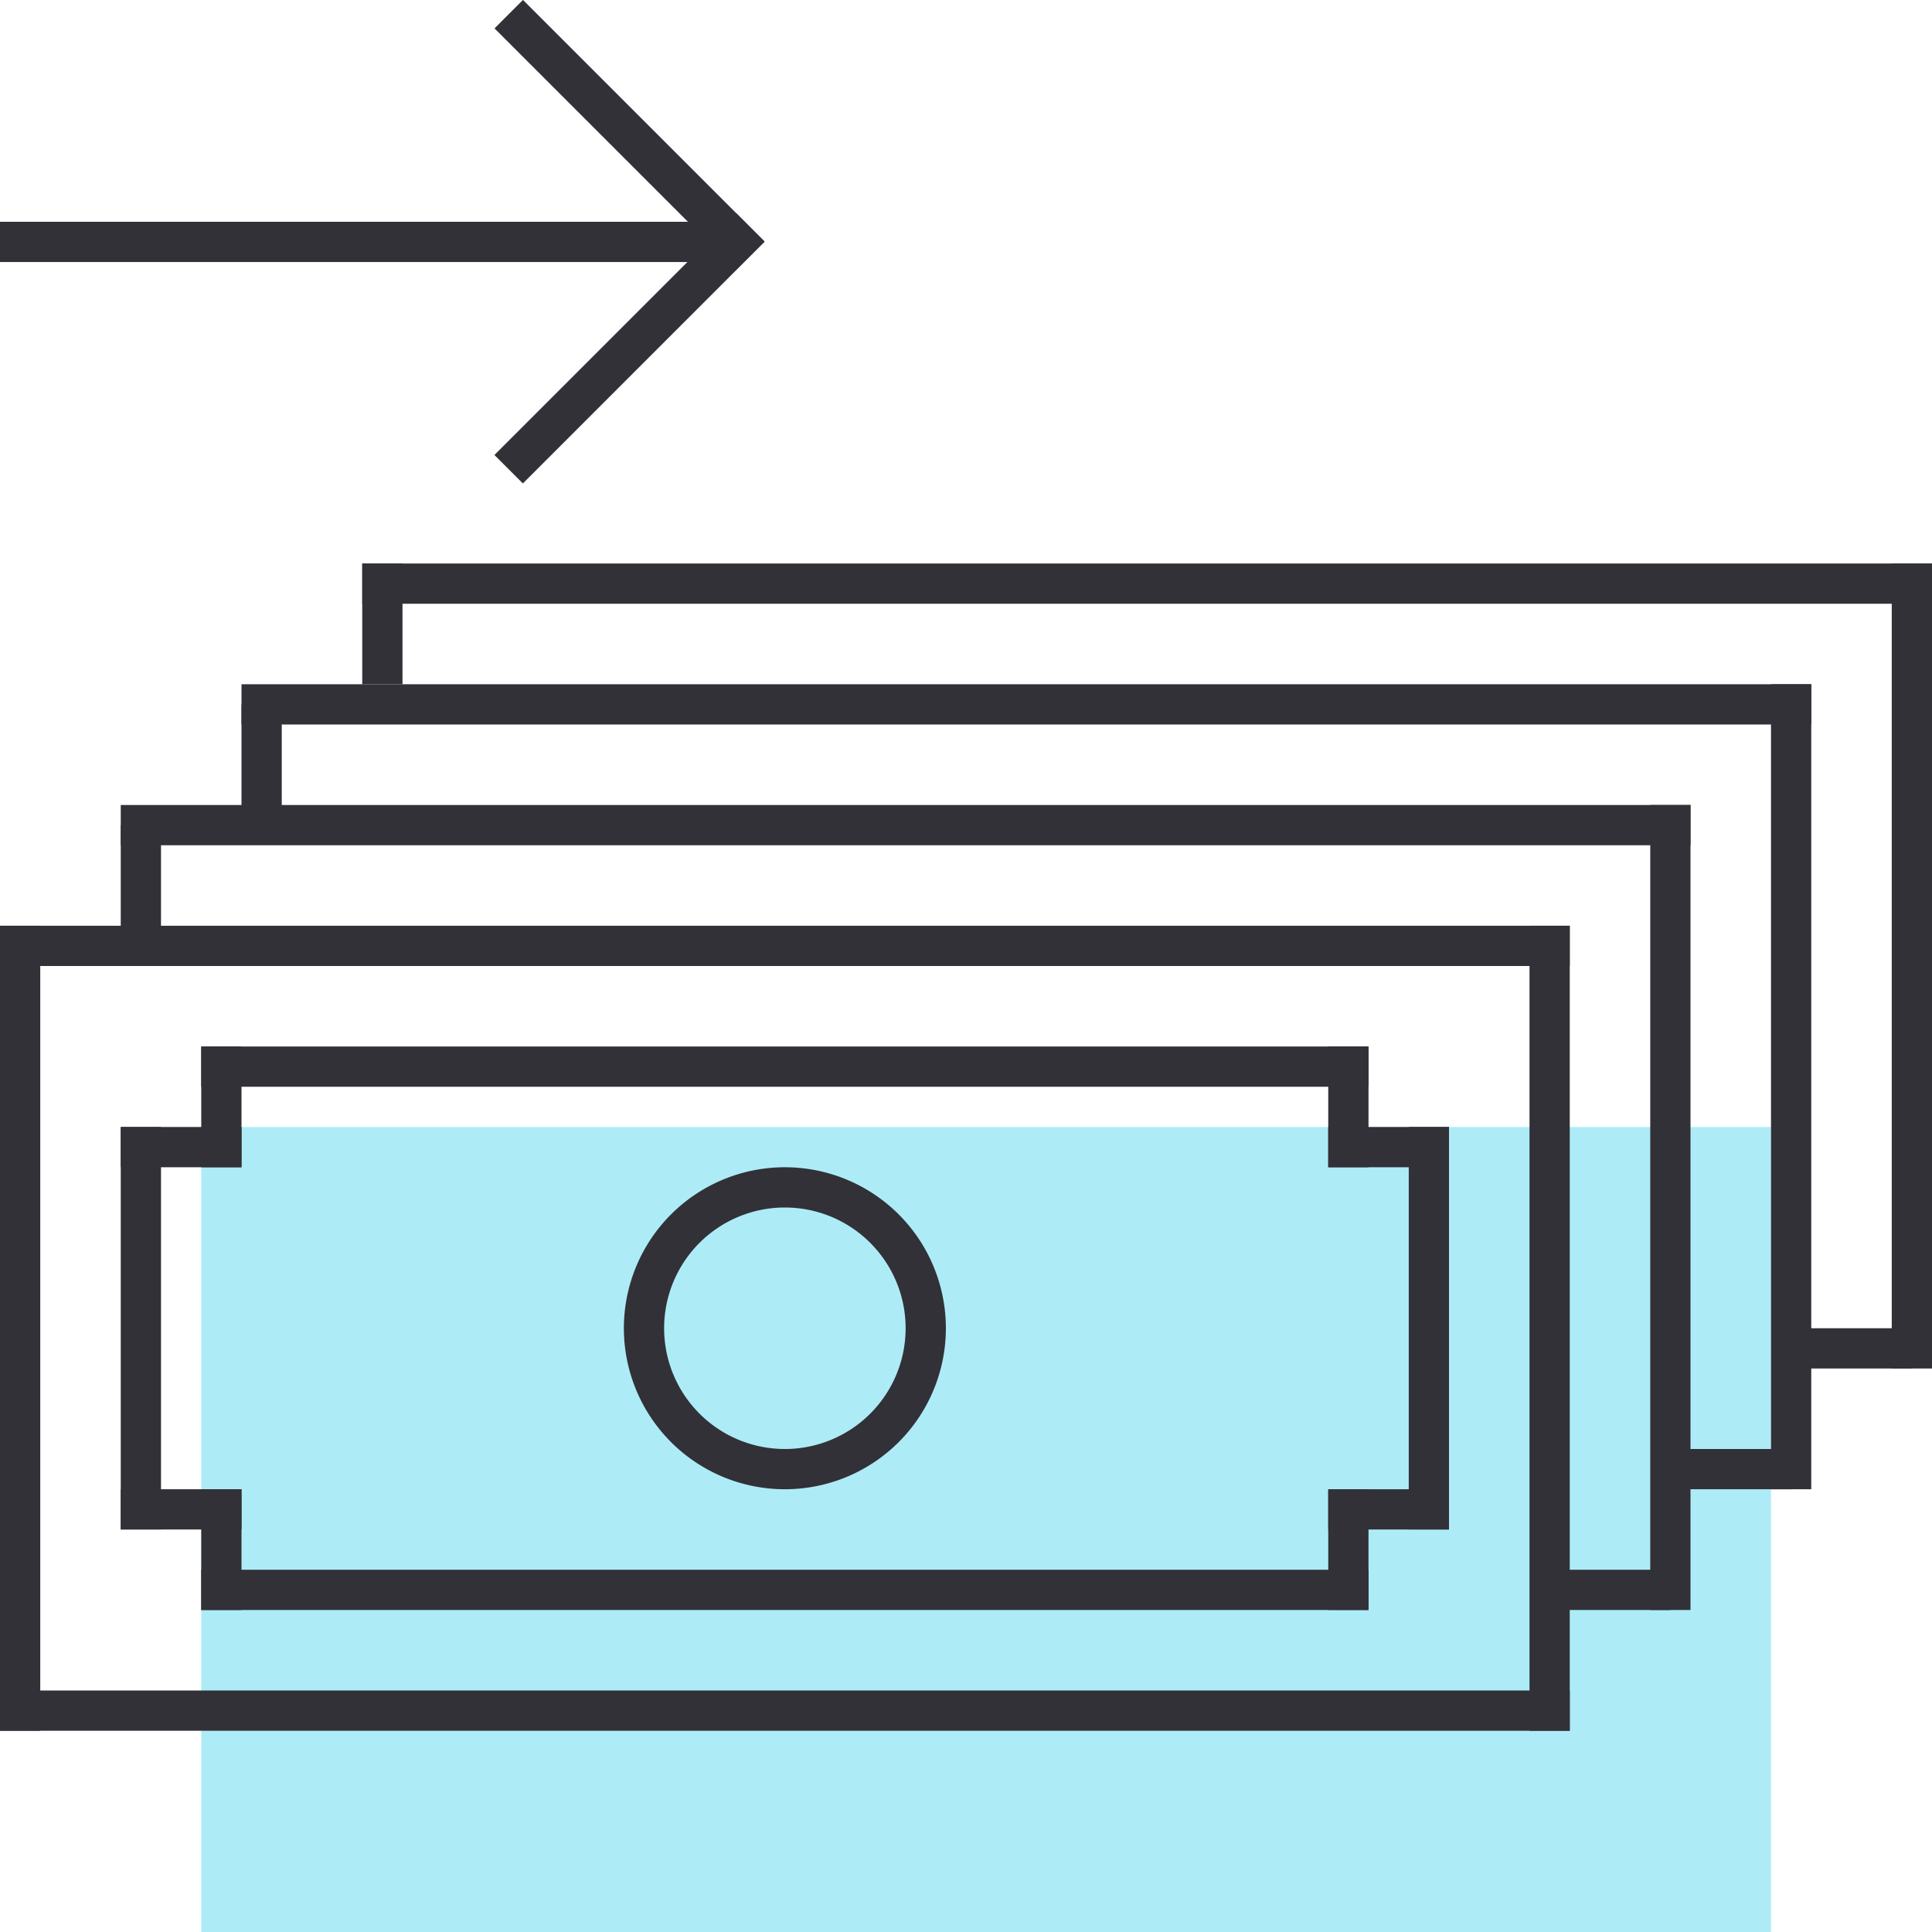
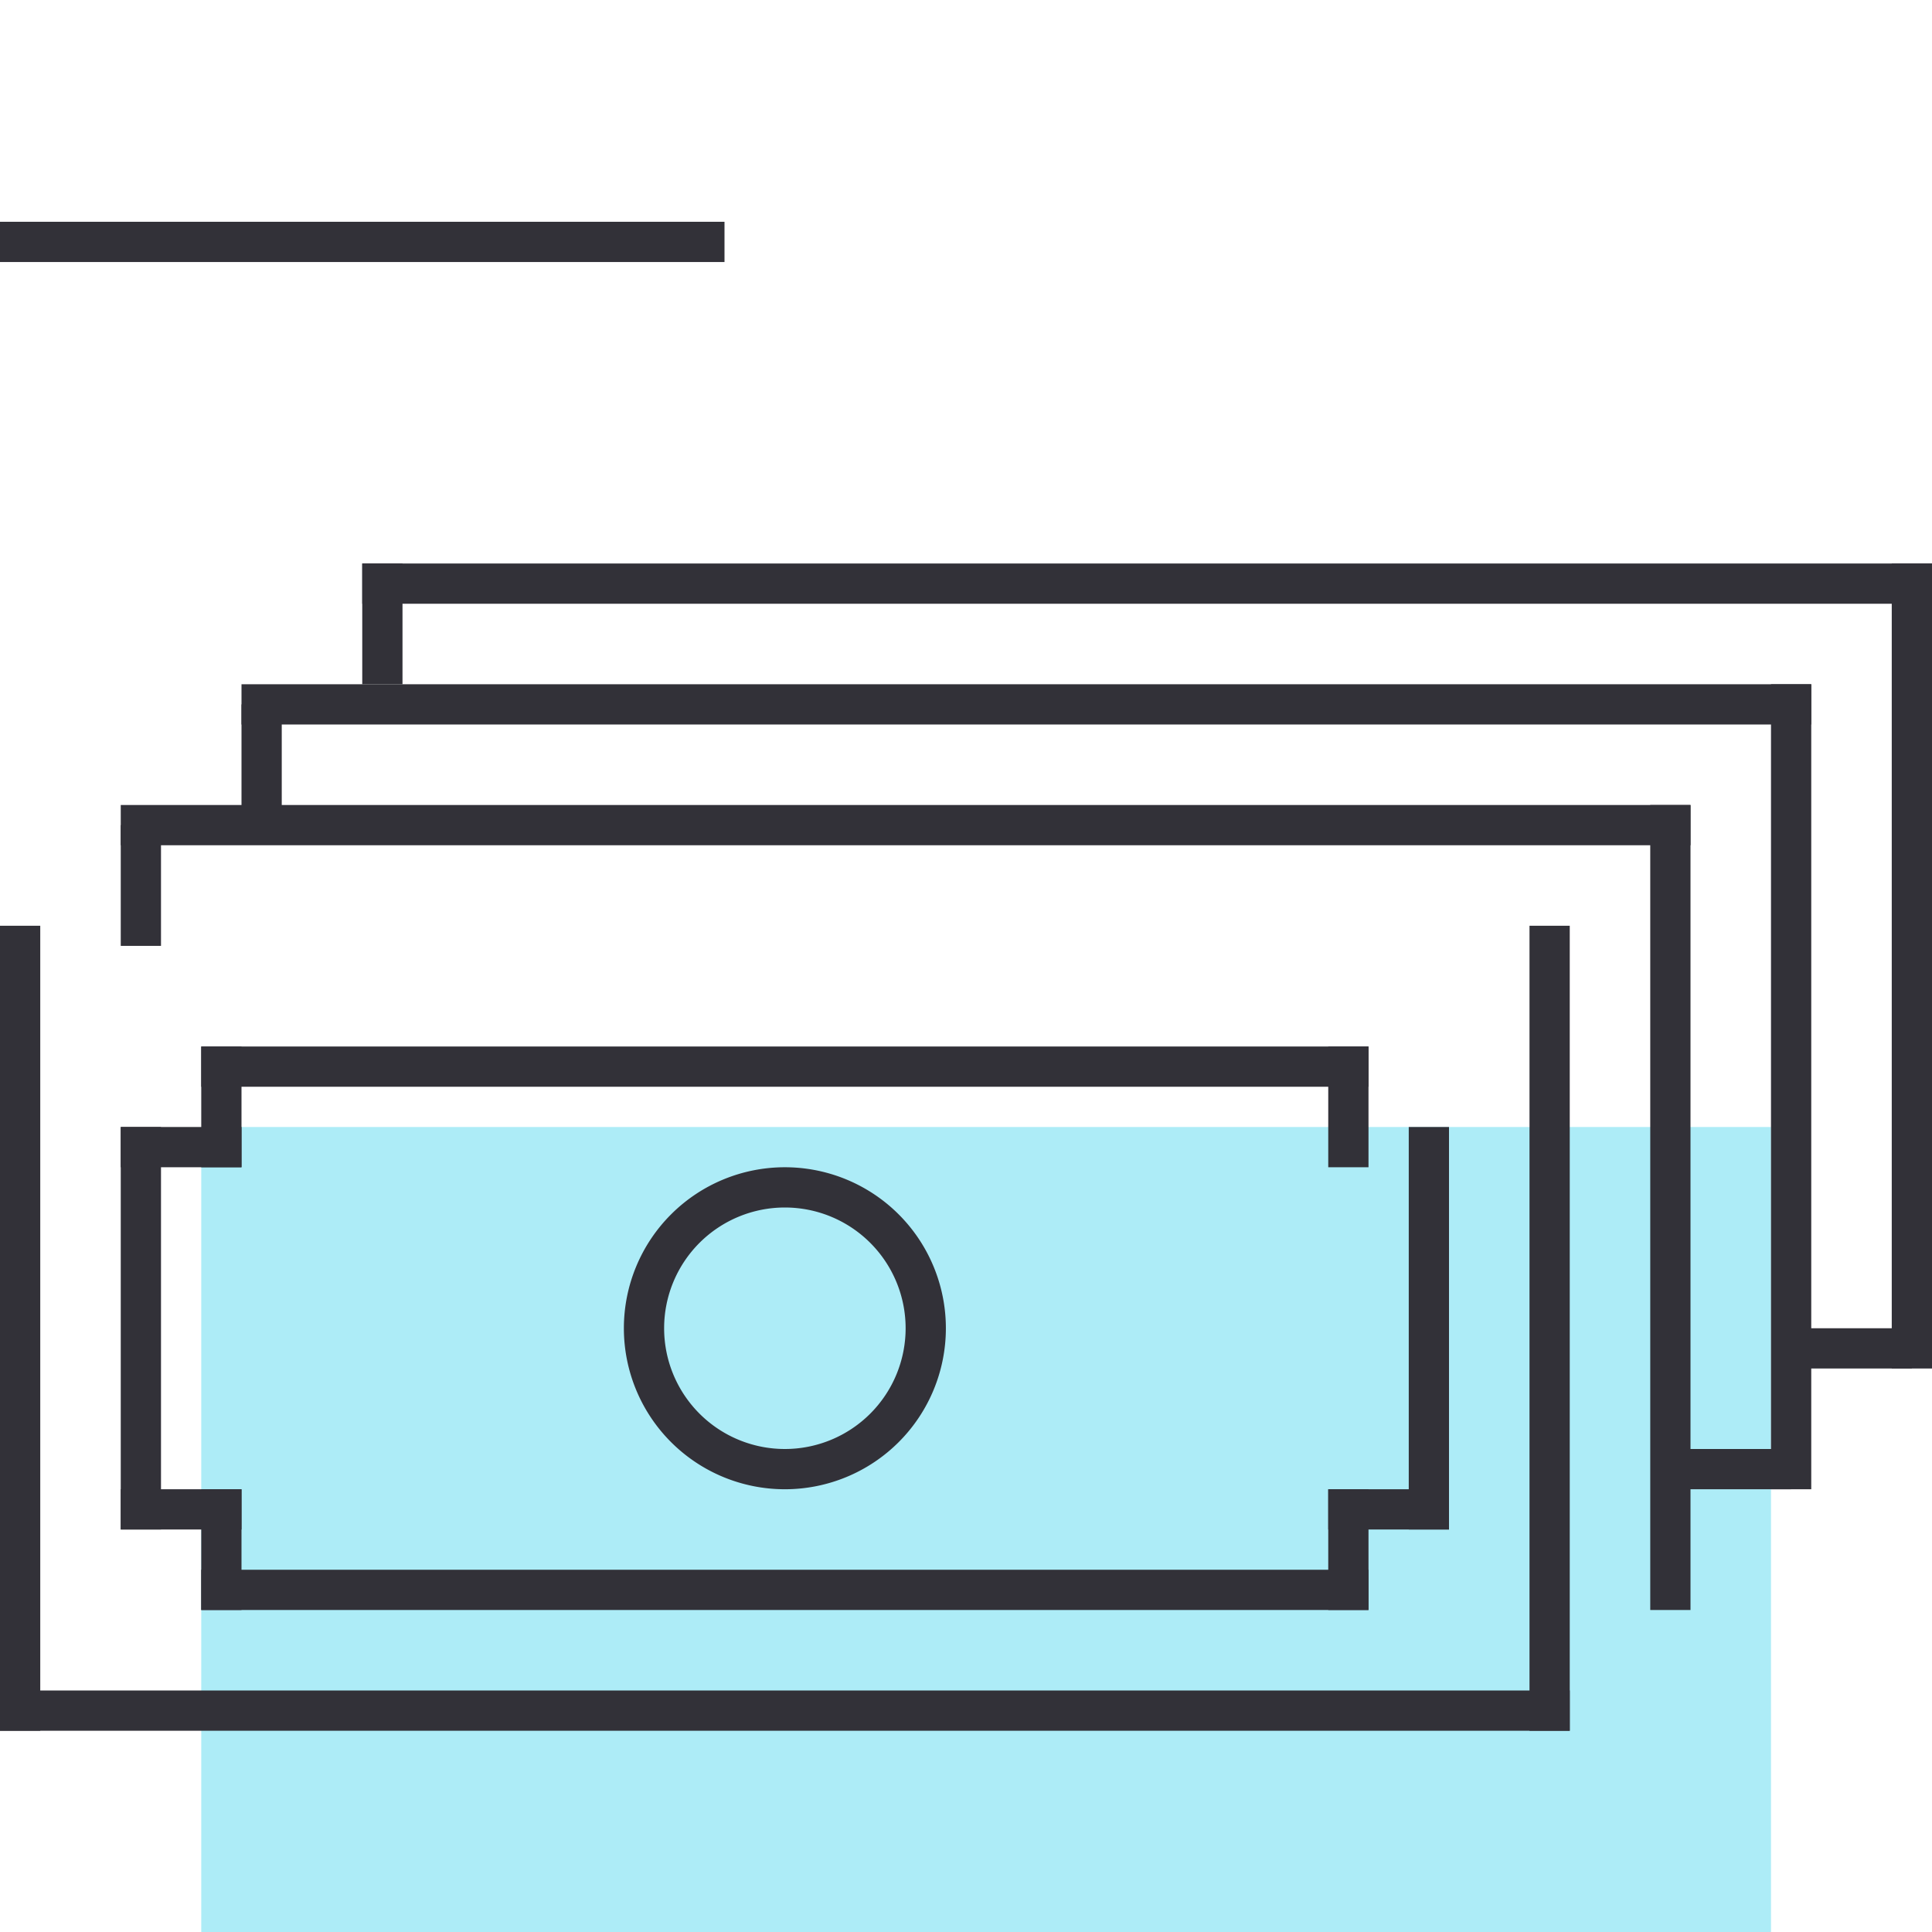
<svg xmlns="http://www.w3.org/2000/svg" id="Layer_2" data-name="Layer 2" viewBox="0 0 96 96">
  <defs>
    <style>.cls-1{fill:#adecf7;}.cls-2{fill:#323138;}</style>
  </defs>
  <title>Artboard 1</title>
  <path class="cls-1" d="M86,56H10V96H88V56Z" />
  <rect class="cls-2" x="-19" y="65" width="40" height="2" transform="translate(67 65) rotate(90)" />
  <rect class="cls-2" x="57" y="65" width="40" height="2" transform="translate(143 -11) rotate(90)" />
  <rect class="cls-2" x="61" y="65" width="20" height="2" transform="translate(137 -5) rotate(90)" />
  <rect class="cls-2" x="-3" y="65" width="20" height="2" transform="translate(73 59) rotate(90)" />
  <rect class="cls-2" x="8" y="54" width="6" height="2" transform="translate(66 44) rotate(90)" />
  <rect class="cls-2" x="4" y="43" width="6" height="2" transform="translate(51 37) rotate(90)" />
  <rect class="cls-2" x="10" y="37" width="6" height="2" transform="translate(51 25) rotate(90)" />
  <rect class="cls-2" x="16" y="30" width="6" height="2" transform="translate(50 12) rotate(90)" />
  <rect class="cls-2" x="64" y="54" width="6" height="2" transform="translate(122 -12) rotate(90)" />
  <rect class="cls-2" x="64" y="76" width="6" height="2" transform="translate(144 10) rotate(90)" />
  <rect class="cls-2" x="8" y="76" width="6" height="2" transform="translate(88 66) rotate(90)" />
-   <rect class="cls-2" y="46" width="78" height="2" />
  <rect class="cls-2" x="63" y="59" width="40" height="2" transform="translate(143 -23) rotate(90)" />
  <rect class="cls-2" x="6" y="40" width="78" height="2" />
  <rect class="cls-2" x="69" y="53" width="40" height="2" transform="translate(143 -35) rotate(90)" />
  <rect class="cls-2" x="12" y="34" width="78" height="2" />
  <rect class="cls-2" x="75" y="47" width="40" height="2" transform="translate(143 -47) rotate(90)" />
  <rect class="cls-2" x="18" y="28" width="78" height="2" />
  <rect class="cls-2" x="10" y="52" width="58" height="2" />
  <rect class="cls-2" y="84" width="78" height="2" />
  <rect class="cls-2" x="10" y="78" width="58" height="2" />
  <rect class="cls-2" x="6" y="56" width="6" height="2" />
-   <rect class="cls-2" x="66" y="56" width="6" height="2" />
  <rect class="cls-2" x="66" y="74" width="6" height="2" />
-   <rect class="cls-2" x="77" y="78" width="6" height="2" />
  <rect class="cls-2" x="83" y="72" width="6" height="2" />
  <rect class="cls-2" x="89" y="66" width="6" height="2" />
  <rect class="cls-2" x="6" y="74" width="6" height="2" />
-   <path class="cls-2" d="M39,60a6,6,0,1,1-6,6,6,6,0,0,1,6-6m0-2a8,8,0,1,0,8,8,8,8,0,0,0-8-8Z" />
+   <path class="cls-2" d="M39,60a6,6,0,1,1-6,6,6,6,0,0,1,6-6m0-2a8,8,0,1,0,8,8,8,8,0,0,0-8-8" />
  <rect class="cls-2" x="17" y="-5.98" width="2" height="36" transform="translate(5.98 30.02) rotate(-90)" />
-   <rect class="cls-2" x="22.79" y="16.31" width="16.99" height="2" transform="translate(-3.08 27.19) rotate(-45)" />
-   <rect class="cls-2" x="30.28" y="-1.78" width="2" height="16.97" transform="translate(4.42 24.08) rotate(-45)" />
</svg>